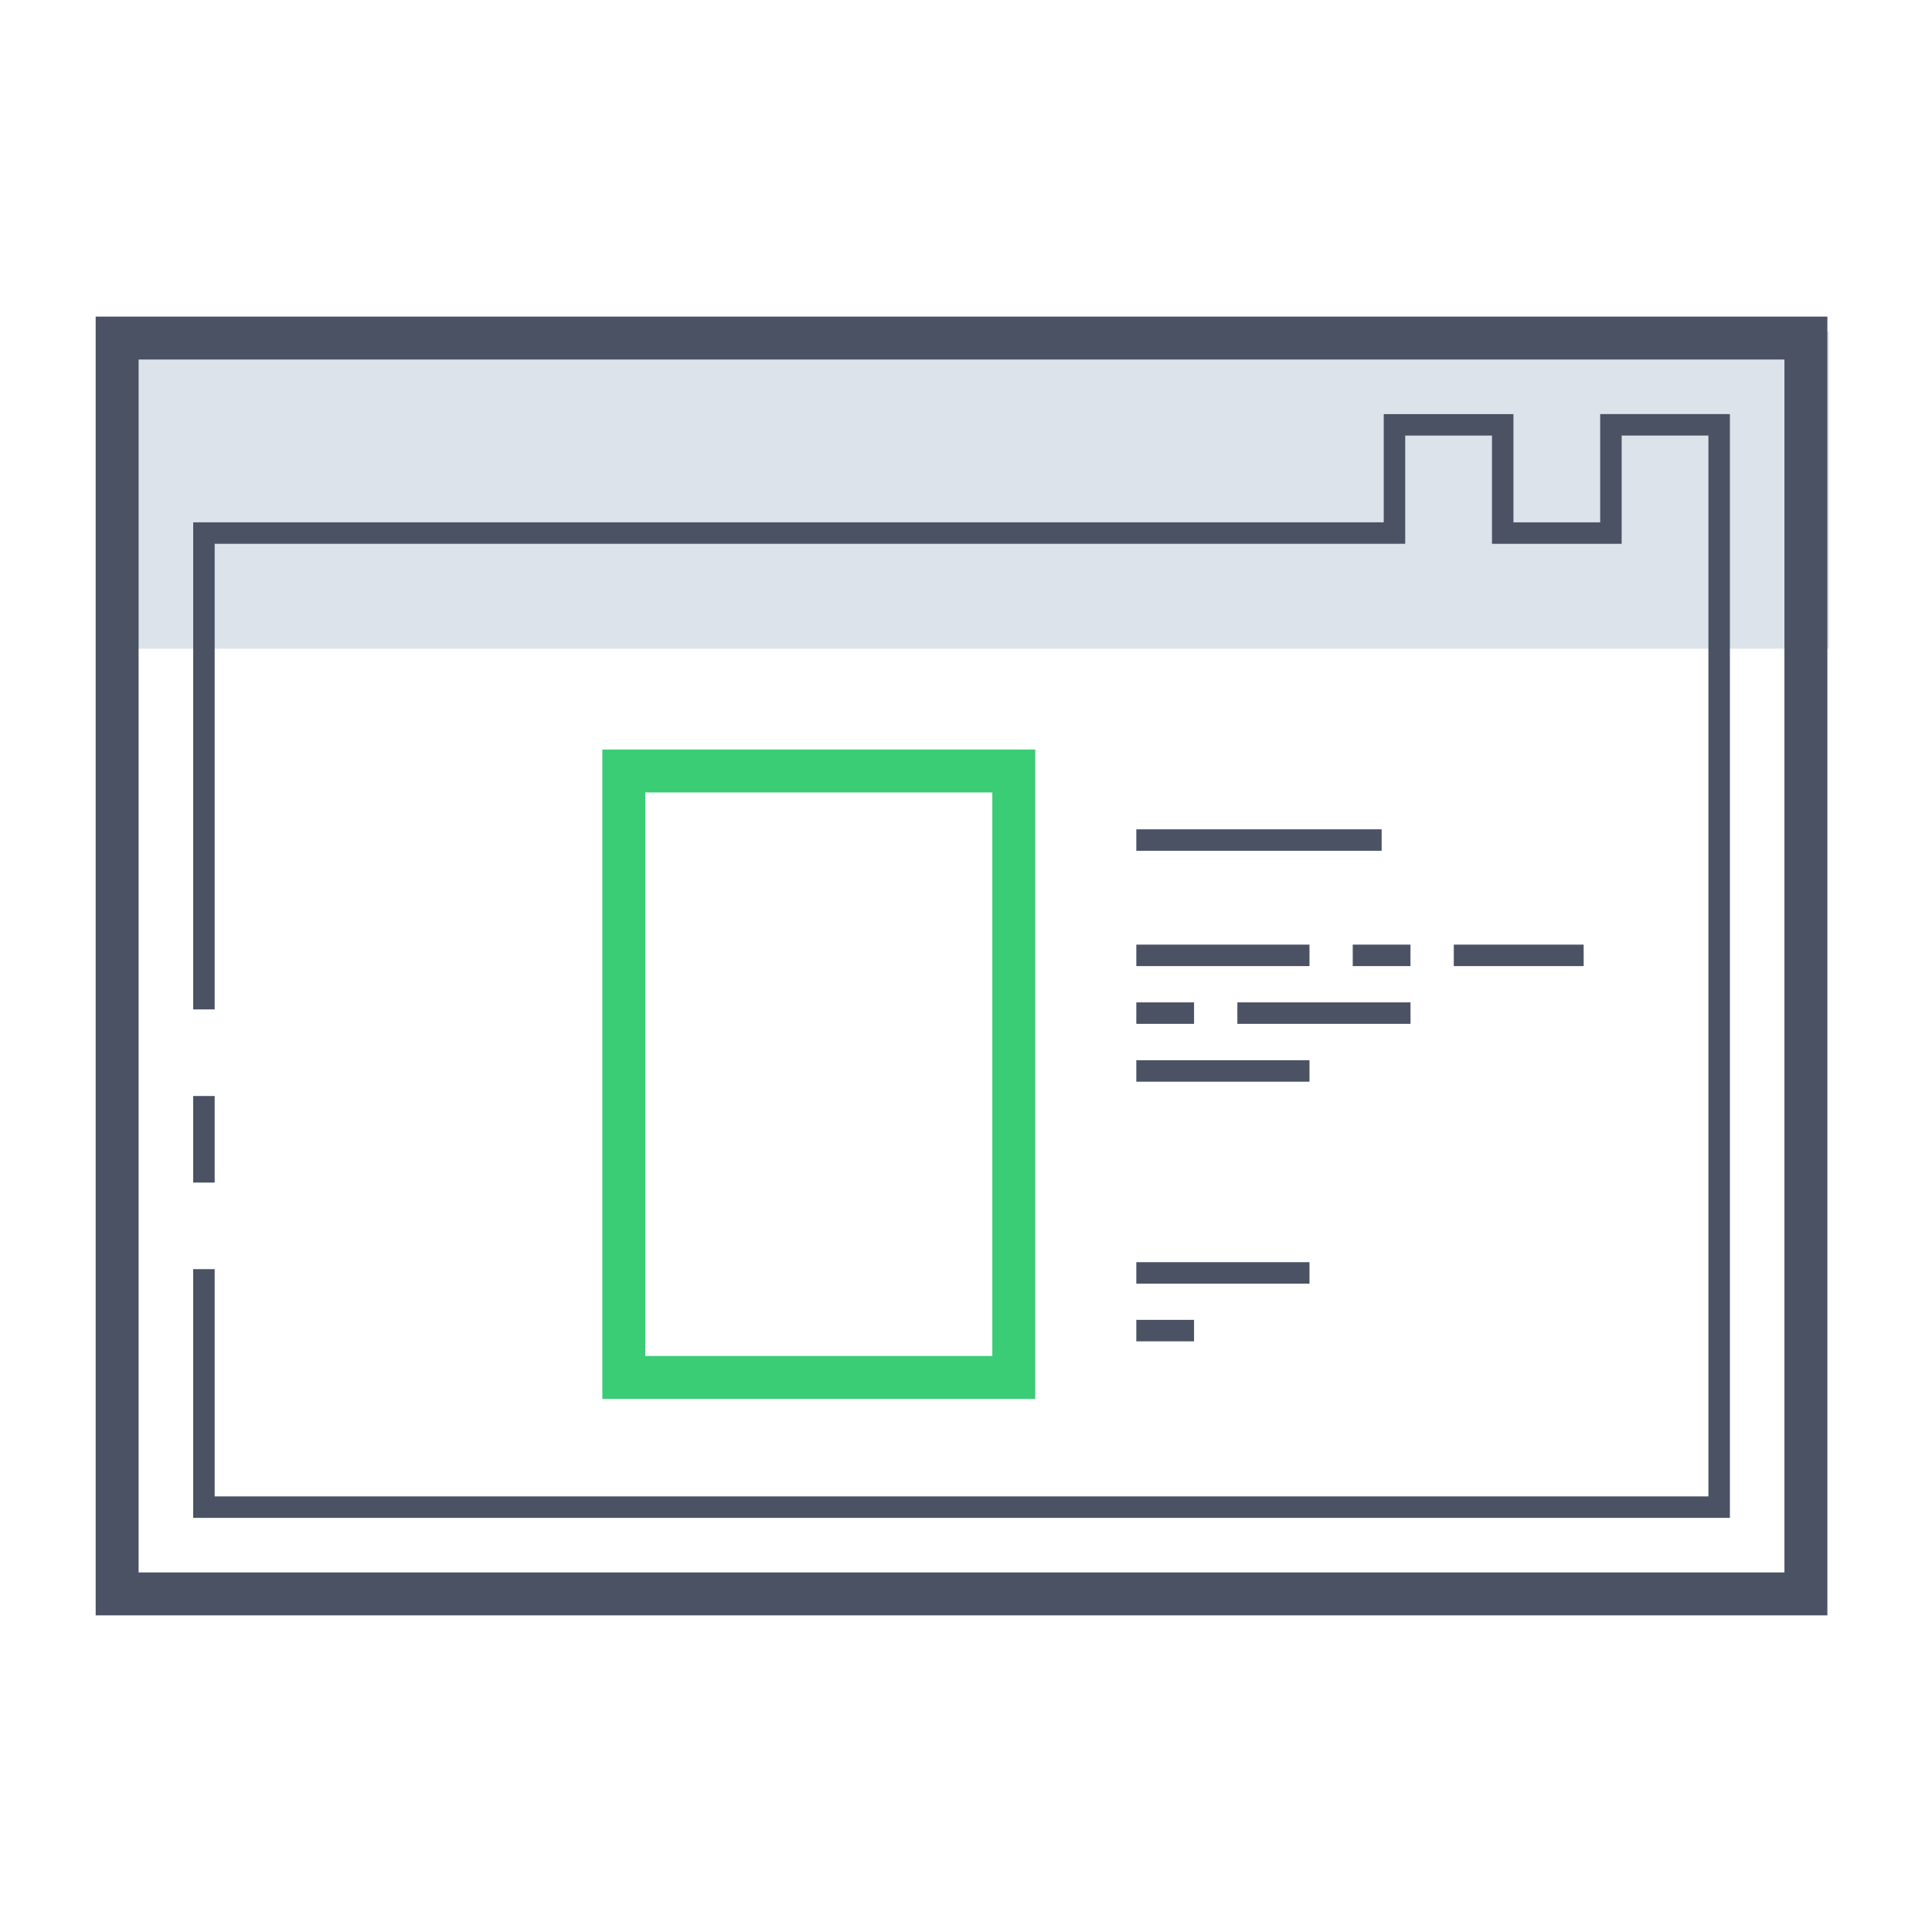
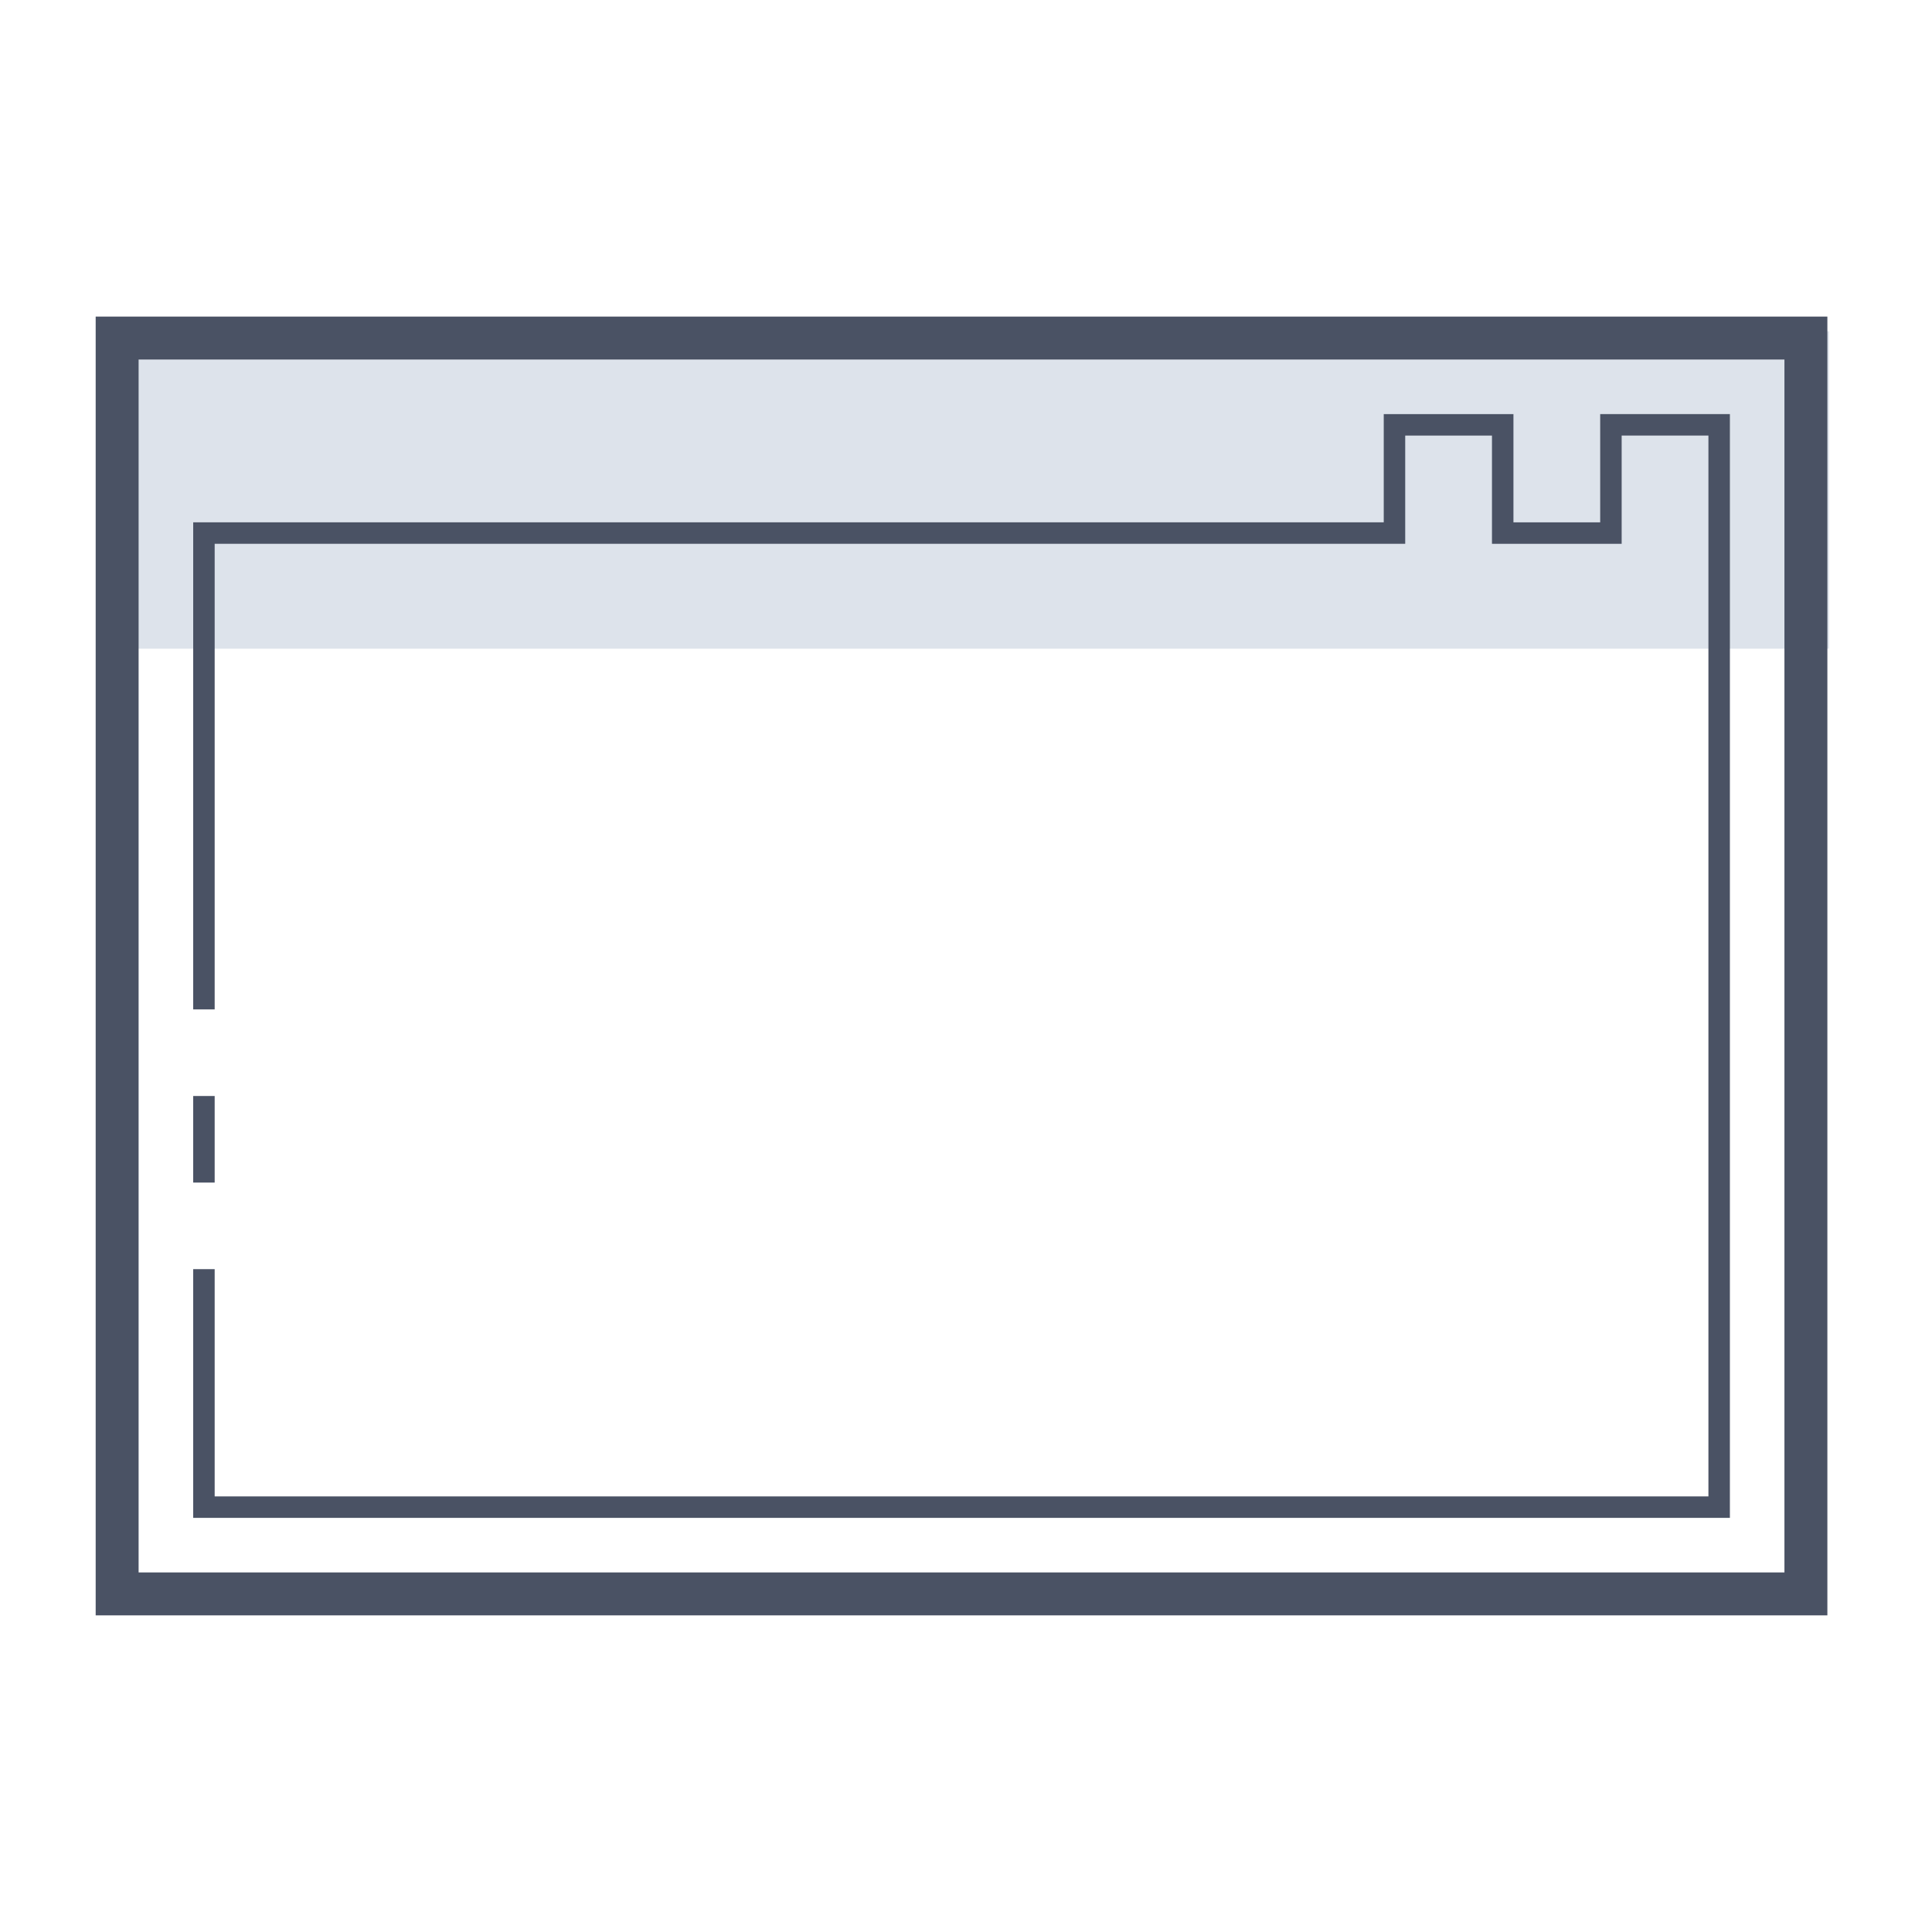
<svg xmlns="http://www.w3.org/2000/svg" fill="none" viewBox="0 0 90 90">
  <path d="M85.2 15.43H4.53v14.789H85.2v-14.79z" fill="#DDE3EB" />
  <path stroke="#4A5264" stroke-width="2" d="M5.457 15.748h78.669V74.25H5.457z" />
  <path d="M9.5 47.022v-22.19h55.46v-5.041h5.042v5.042h5.041V19.79h5.042v50.418H9.5V59.122m0-8.066v4.033" stroke="#4A5264" />
-   <path stroke="#3BCC76" stroke-width="2" d="M29.059 35.916h18.167v28.251H29.059z" />
-   <path stroke="#4A5264" d="M52.934 39.133h11.428M52.934 44.504h8.067M57.641 47.195h8.066M52.934 49.889h8.067M52.934 59.297h8.067M63.016 44.504h2.689M52.934 47.195h2.689M52.934 61.984h2.689M67.723 44.504h6.05" />
</svg>